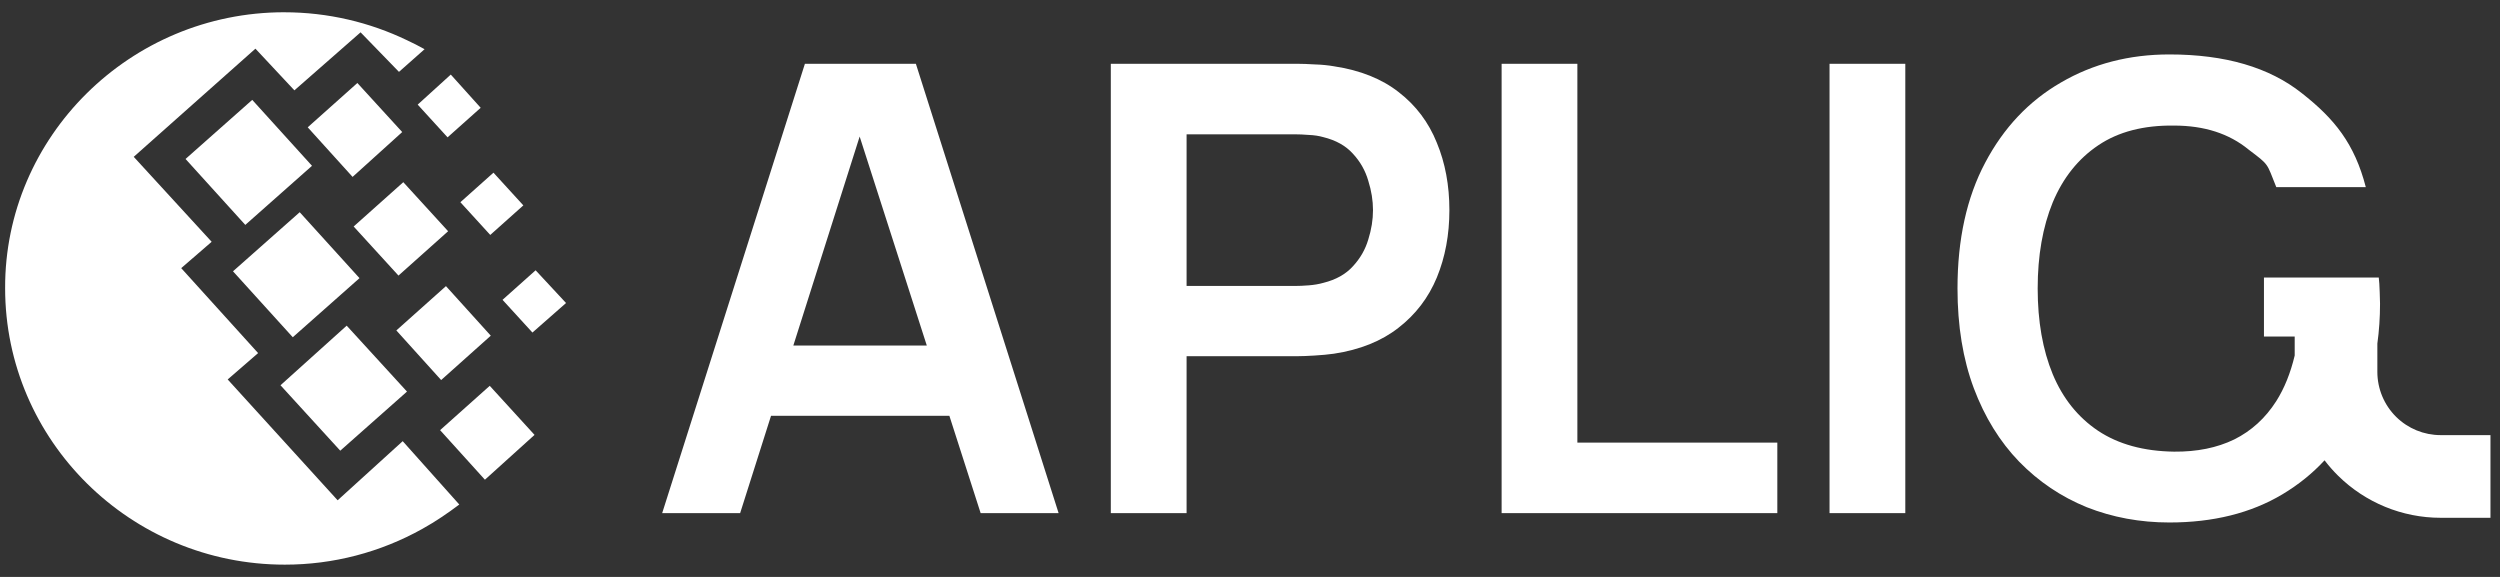
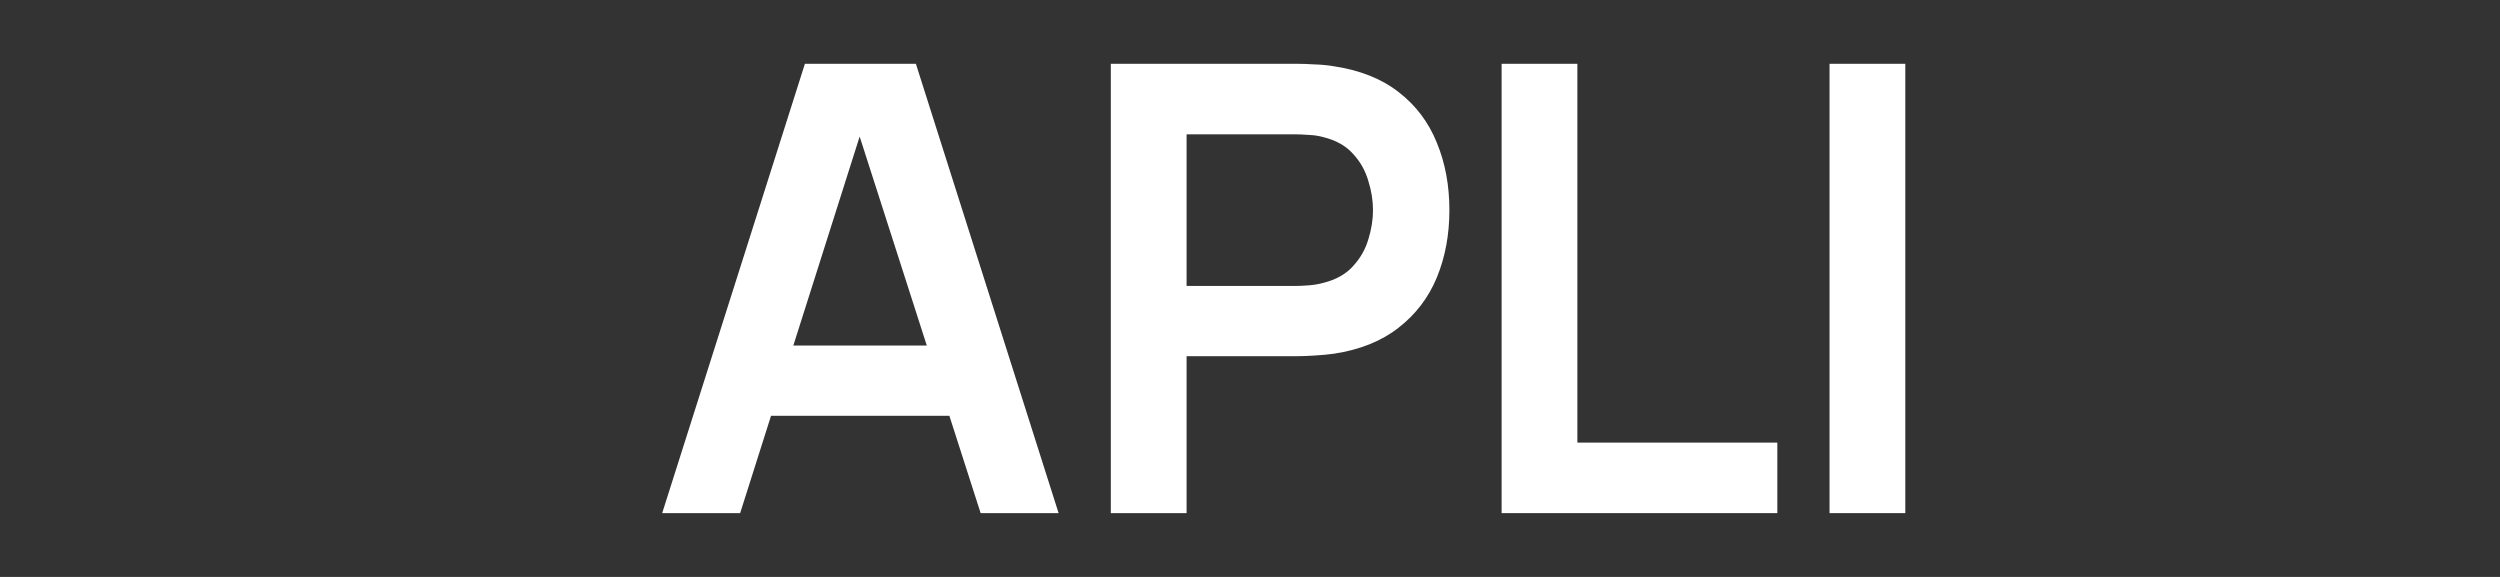
<svg xmlns="http://www.w3.org/2000/svg" width="156" height="36" viewBox="0 0 156 36" fill="none">
  <rect x="0" y="0" width="156" height="36" fill="#333333" stroke="none" />
  <g clip-path="url(#clip0_2445_10874)">
-     <path d="M17.737 0.766C20.467 0.766 23.066 1.392 25.396 2.51C25.762 2.675 26.129 2.872 26.494 3.07L24.896 4.485L22.5 2.017L18.37 5.638L15.939 3.037L8.345 9.786L13.207 15.087L11.308 16.732L16.106 22.033L14.208 23.678L21.068 31.218L25.129 27.529L28.66 31.482C27.96 32.008 27.194 32.536 26.363 32.997C23.738 34.466 20.779 35.237 17.77 35.234C8.145 35.234 0.32 27.497 0.32 17.985C0.286 8.535 8.113 0.765 17.737 0.765M14.539 16.929L18.702 13.242L22.433 17.356L18.269 21.044L14.539 16.929ZM17.503 24.04L21.633 20.321L25.396 24.435L21.232 28.123L17.503 24.04ZM11.578 9.92L15.74 6.232L19.469 10.347L15.307 14.034L11.578 9.92ZM19.202 7.944L22.3 5.179L25.098 8.24L22.001 11.039L19.202 7.944ZM24.732 20.619L27.828 17.854L30.625 20.947L27.528 23.715L24.732 20.619ZM27.462 26.841L30.56 24.075L33.355 27.137L30.259 29.934L27.462 26.841ZM28.728 12.618L30.792 10.775L32.657 12.816L30.592 14.66L28.728 12.618ZM26.064 6.528L28.129 4.653L29.995 6.726L27.928 8.57L26.064 6.528ZM31.358 18.709L33.423 16.866L35.321 18.908L33.224 20.751L31.358 18.709ZM22.068 14.133L25.166 11.368L27.963 14.429L24.865 17.196L22.068 14.133Z" fill="white" />
-   </g>
+     </g>
  <path d="M41.32 32.019L50.226 3.981H57.151L66.057 32.019H61.192L53.11 6.862H54.169L46.185 32.019H41.32ZM46.283 25.944V21.563H61.114V25.944H46.283Z" fill="white" />
  <path d="M69.315 32.02V3.981H80.987C81.262 3.981 81.615 3.994 82.046 4.02C82.478 4.033 82.877 4.072 83.243 4.137C84.878 4.383 86.225 4.922 87.284 5.753C88.357 6.584 89.148 7.635 89.658 8.907C90.181 10.166 90.442 11.568 90.442 13.113C90.442 14.645 90.181 16.047 89.658 17.319C89.135 18.578 88.337 19.623 87.264 20.454C86.205 21.284 84.865 21.823 83.243 22.07C82.877 22.122 82.471 22.16 82.027 22.186C81.595 22.212 81.249 22.226 80.987 22.226H74.043V32.02H69.315ZM74.043 17.844H80.791C81.052 17.844 81.347 17.831 81.674 17.805C82.001 17.779 82.301 17.728 82.576 17.65C83.361 17.455 83.975 17.111 84.42 16.618C84.878 16.125 85.198 15.566 85.381 14.943C85.578 14.32 85.675 13.71 85.675 13.113C85.675 12.516 85.578 11.906 85.381 11.283C85.198 10.647 84.878 10.082 84.42 9.589C83.975 9.095 83.361 8.751 82.576 8.557C82.301 8.479 82.001 8.433 81.674 8.42C81.347 8.394 81.052 8.381 80.791 8.381H74.043V17.844Z" fill="white" />
  <path d="M93.701 32.019V3.981H98.428V27.619H110.905V32.019H93.701Z" fill="white" />
  <path d="M114.163 32.019V3.981H118.891V32.019H114.163Z" fill="white" />
-   <path fill-rule="evenodd" clip-rule="evenodd" d="M130.211 31.649C131.82 32.285 133.539 32.603 135.37 32.603C138.104 32.603 140.451 32.019 142.413 30.851C143.411 30.256 144.291 29.547 145.053 28.724C145.309 29.06 145.589 29.38 145.893 29.68C147.598 31.365 149.898 32.31 152.294 32.31H155.405V27.151H152.294C151.255 27.151 150.258 26.742 149.519 26.012C148.769 25.27 148.347 24.259 148.347 23.204V21.439C148.458 20.641 148.514 19.813 148.514 18.954C148.514 18.876 148.507 18.636 148.494 18.234C148.481 17.831 148.462 17.526 148.435 17.319L141.271 17.319V20.998L143.189 20.998V22.184C142.929 23.279 142.546 24.228 142.04 25.029C141.36 26.093 140.484 26.892 139.411 27.424C138.339 27.943 137.09 28.196 135.665 28.183C133.768 28.157 132.186 27.723 130.917 26.879C129.662 26.035 128.72 24.86 128.092 23.355C127.465 21.836 127.151 20.051 127.151 18C127.151 15.949 127.465 14.158 128.092 12.626C128.733 11.094 129.681 9.906 130.937 9.063C132.192 8.219 133.768 7.81 135.665 7.836C137.548 7.836 139.098 8.336 140.314 9.335C140.965 9.827 141.243 10.032 141.433 10.3C141.627 10.572 141.729 10.909 142.04 11.677H147.626C146.925 8.962 145.669 7.408 143.629 5.811C141.602 4.201 138.849 3.397 135.37 3.397C132.859 3.397 130.603 3.981 128.602 5.149C126.601 6.304 125.026 7.972 123.875 10.153C122.724 12.321 122.148 14.937 122.148 18C122.148 20.337 122.488 22.413 123.168 24.231C123.848 26.035 124.79 27.56 125.993 28.806C127.21 30.053 128.615 31 130.211 31.649Z" fill="white" />
  <defs>
    <clipPath id="clip0_2445_10874">
      <rect width="35" height="35" fill="white" transform="translate(0.32 0.5)" />
    </clipPath>
  </defs>
</svg>